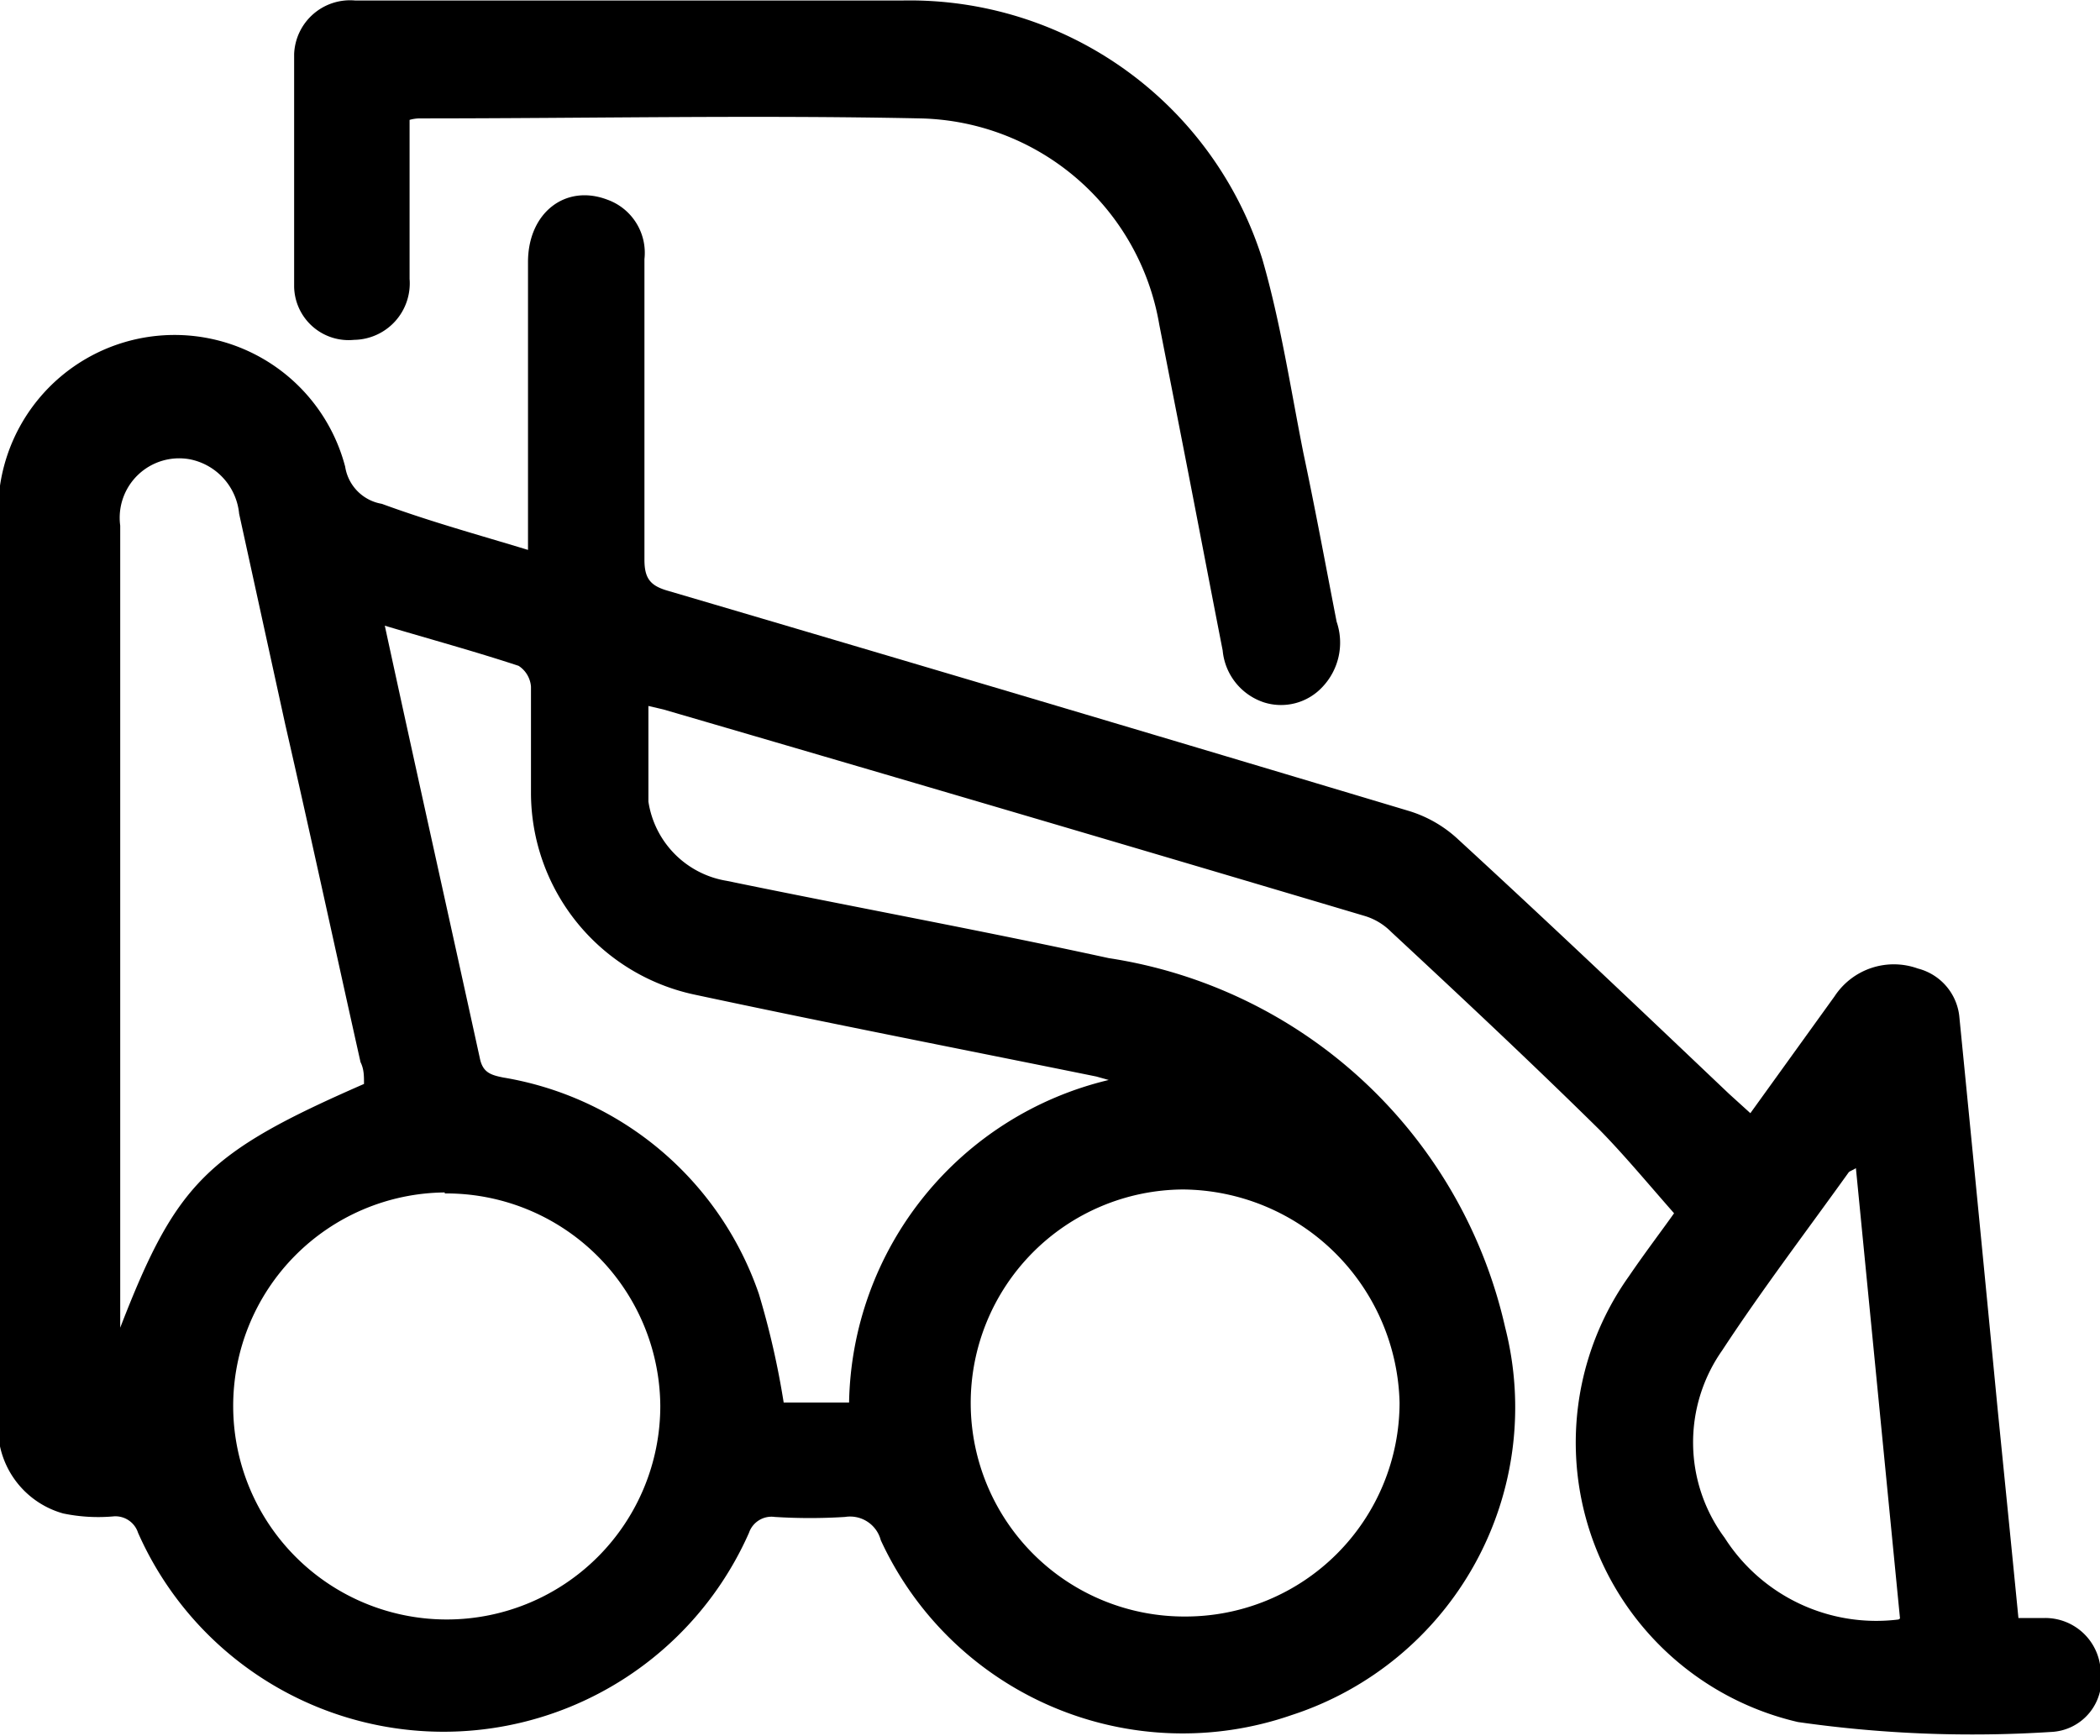
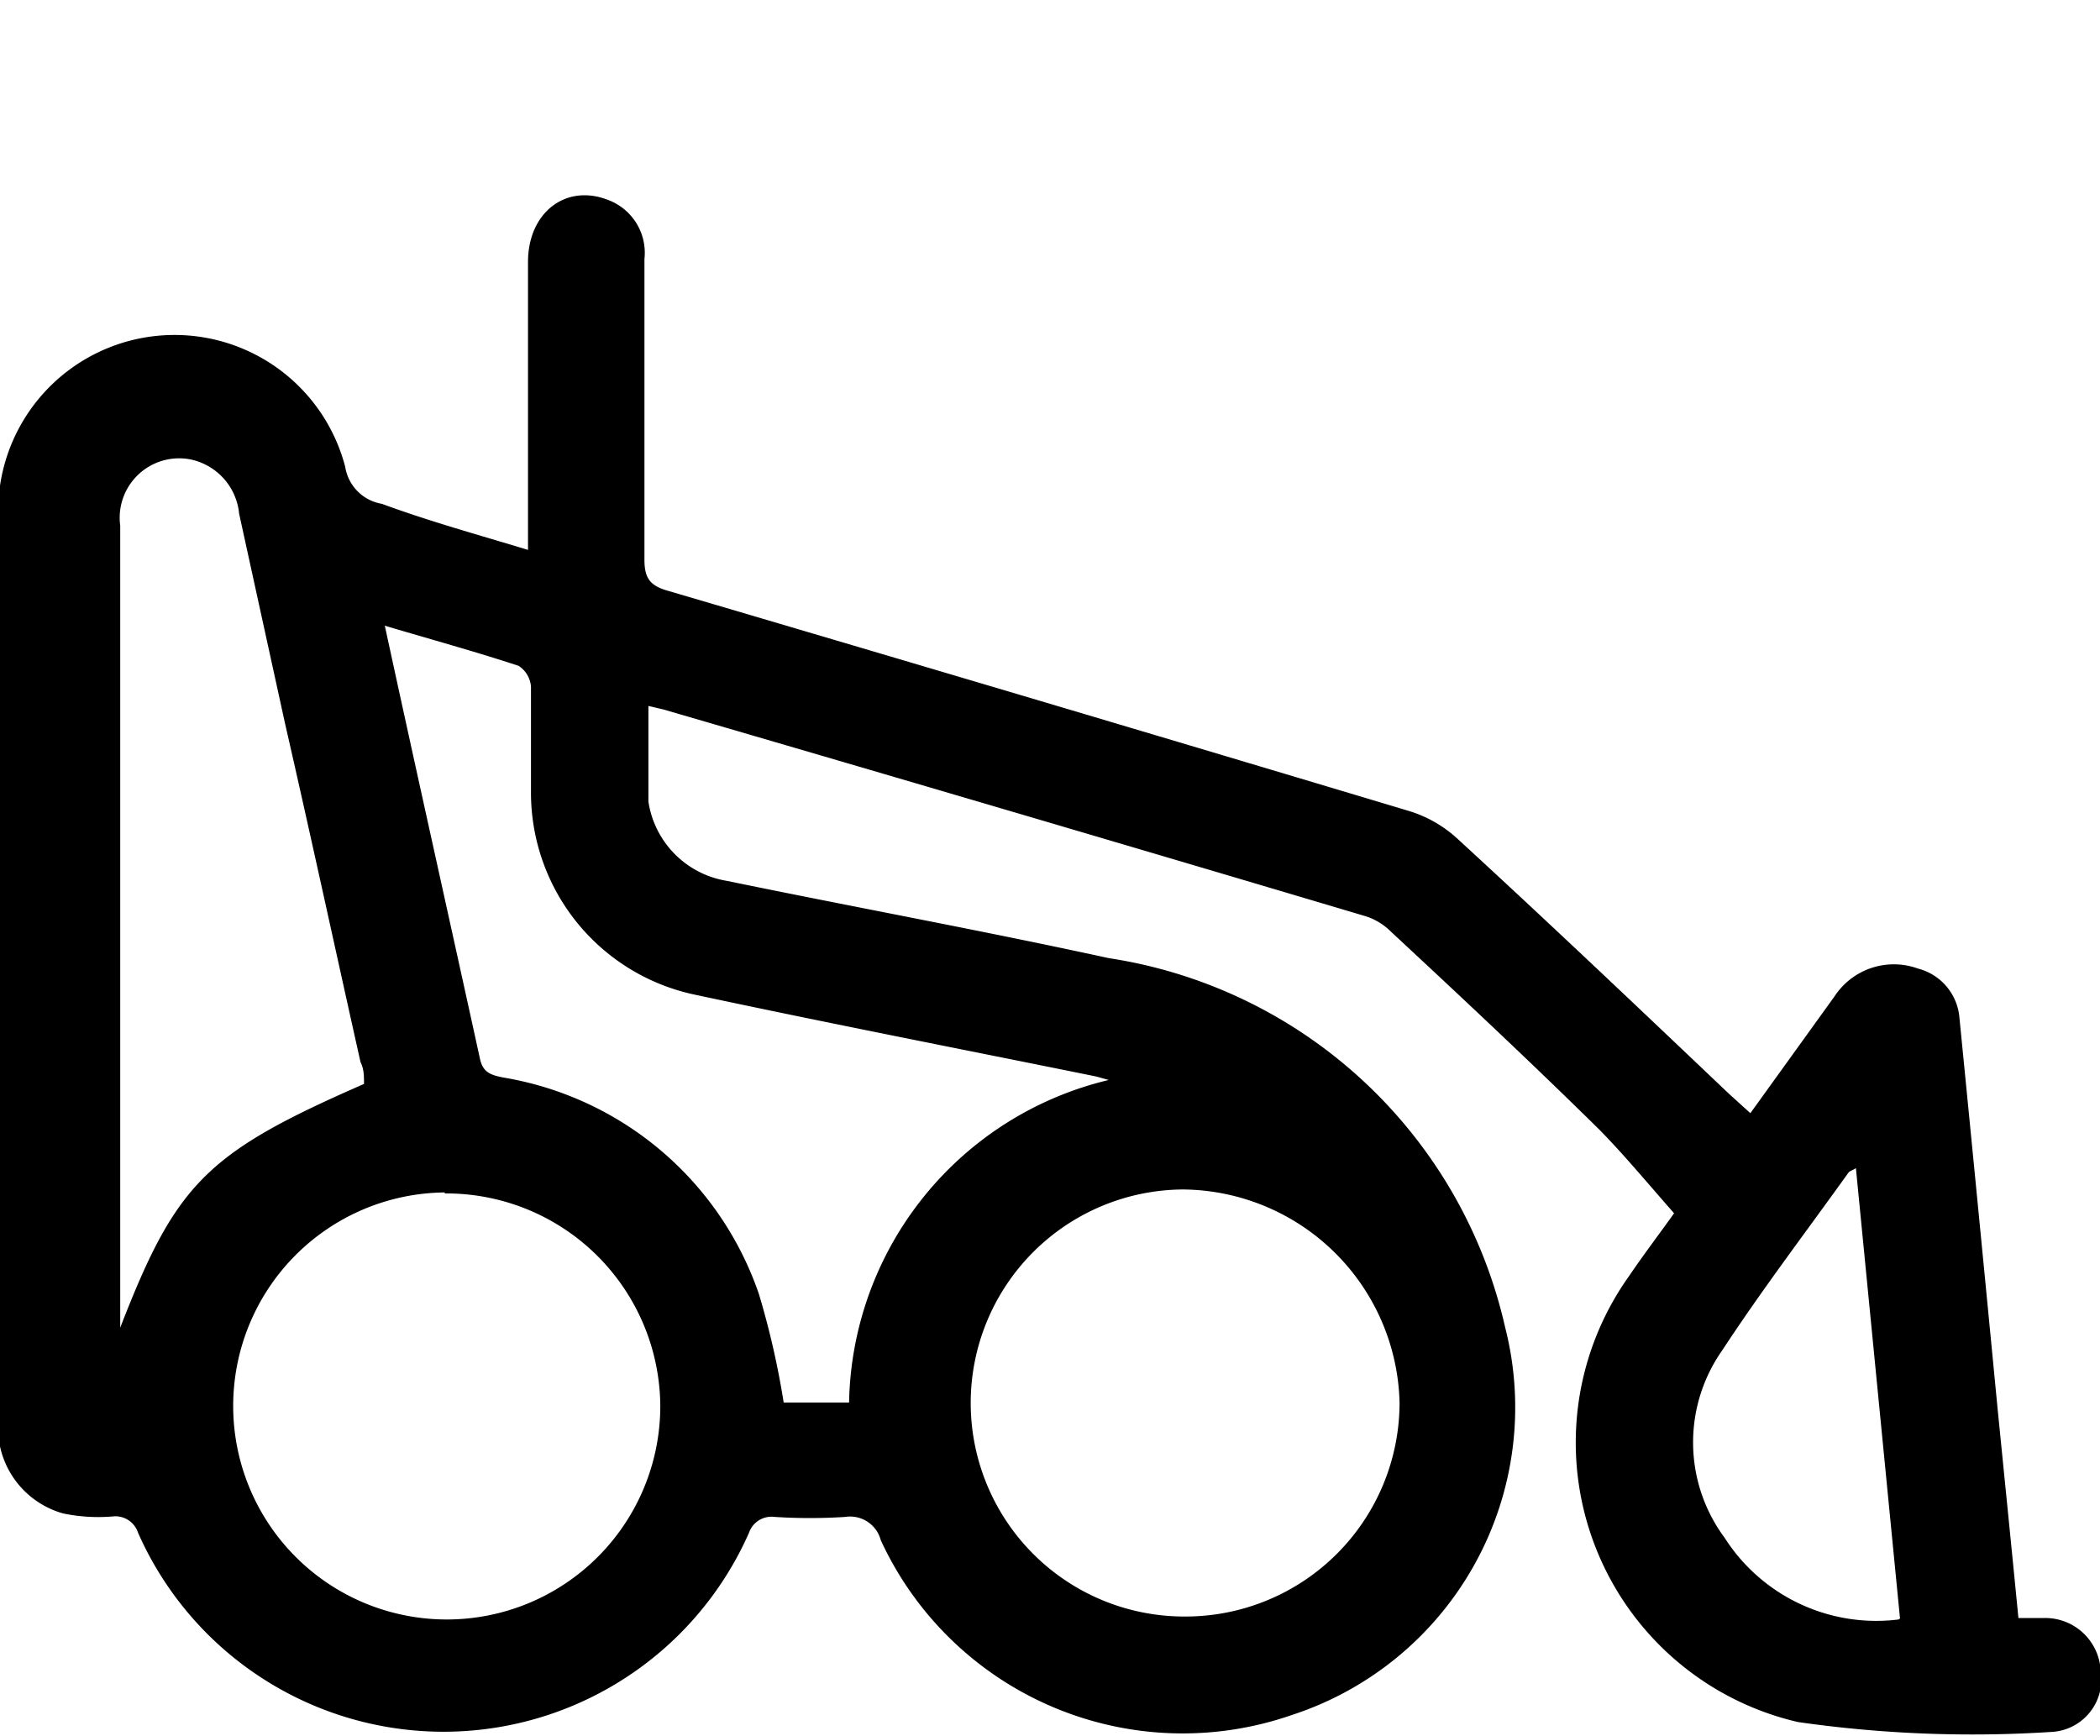
<svg xmlns="http://www.w3.org/2000/svg" width="14.95mm" height="12.36mm" viewBox="0 0 42.37 35.04">
  <path d="M273.18,106.57V106c0-1.75,0-3.5,0-5.24,0-1,.76-1.58,1.6-1.26a1.14,1.14,0,0,1,.75,1.2v3.77c0,.76,0,1.53,0,2.3,0,.39.13.53.49.63q7.47,2.2,14.94,4.44a2.54,2.54,0,0,1,1,.58c1.84,1.69,3.65,3.41,5.46,5.13l.43.39,1.7-2.36a1.43,1.43,0,0,1,1.68-.56,1.12,1.12,0,0,1,.84,1q.39,3.94.77,7.89c.14,1.4.28,2.79.42,4.22l.54,0a1.12,1.12,0,0,1,1.12,1.07,1.06,1.06,0,0,1-1,1.23,24.8,24.8,0,0,1-5.11-.2,5.79,5.79,0,0,1-3.41-9c.32-.47.67-.93.91-1.27-.52-.59-1-1.17-1.5-1.68-1.38-1.36-2.8-2.69-4.21-4a1.26,1.26,0,0,0-.53-.32q-7.06-2.1-14.16-4.17l-.3-.07c0,.66,0,1.3,0,1.93a1.91,1.91,0,0,0,1.58,1.6c2.57.53,5.14,1,7.71,1.56a9.7,9.7,0,0,1,8,7.45,6.53,6.53,0,0,1-4.31,7.83,6.71,6.71,0,0,1-8.29-3.53.64.64,0,0,0-.72-.47,11.21,11.21,0,0,1-1.42,0,.48.48,0,0,0-.52.32,6.74,6.74,0,0,1-12.33,0,.48.48,0,0,0-.51-.33,3.47,3.47,0,0,1-1-.06,1.8,1.8,0,0,1-1.31-1.89c0-2.52,0-5,0-7.55,0-3.54,0-7.08,0-10.62a3.56,3.56,0,0,1,7-1.07.9.9,0,0,0,.74.75C271.21,106,272.16,106.26,273.18,106.57Zm-2.89,1.53c.65,3,1.29,5.86,1.92,8.74.06.28.22.33.47.38a6.6,6.6,0,0,1,5.16,4.37,16.65,16.65,0,0,1,.5,2.19h1.32a6.82,6.82,0,0,1,5.24-6.51l-.25-.07c-2.71-.55-5.43-1.08-8.14-1.66a4.17,4.17,0,0,1-3.27-4.05c0-.72,0-1.44,0-2.16a.55.55,0,0,0-.25-.42C272.11,108.62,271.23,108.38,270.29,108.1Zm16.16,20a4.32,4.32,0,0,0,4.32-4.32,4.41,4.41,0,0,0-4.37-4.3,4.31,4.31,0,1,0,.05,8.62Zm-14.95-8.56a4.31,4.31,0,1,0,4.35,4.31A4.32,4.32,0,0,0,271.5,119.56Zm-1.63-2.21c0-.14,0-.28-.07-.42-.51-2.28-1-4.55-1.52-6.82l-.93-4.25a1.24,1.24,0,0,0-1-1.1,1.2,1.2,0,0,0-1.4,1.34v15.81c0,.11,0,.21,0,.38C266.08,119.35,266.69,118.74,269.87,117.35Zm31,10.81-.89-9.09c-.08.05-.13.06-.15.09-.86,1.2-1.75,2.37-2.55,3.59a3.23,3.23,0,0,0,.05,3.78A3.63,3.63,0,0,0,300.84,128.16Z" transform="translate(-262.53 -95.47)" />
-   <path d="M270.79,97.89c0,1.07,0,2.14,0,3.21a1.14,1.14,0,0,1-1.12,1.23,1.1,1.1,0,0,1-1.21-1.07c0-1.57,0-3.14,0-4.7a1.13,1.13,0,0,1,1.23-1.08c.65,0,1.3,0,2,0,3,0,6,0,9.05,0A7.46,7.46,0,0,1,288,100.7c.37,1.28.57,2.61.83,3.92.24,1.13.45,2.27.67,3.4a1.3,1.3,0,0,1-.29,1.32,1.14,1.14,0,0,1-1.17.31,1.22,1.22,0,0,1-.84-1.05c-.27-1.38-.53-2.75-.8-4.13l-.48-2.45a5,5,0,0,0-4.83-4.16c-3.36-.07-6.72,0-10.08,0A.76.76,0,0,0,270.79,97.89Z" transform="translate(-262.53 -95.47)" />
</svg>